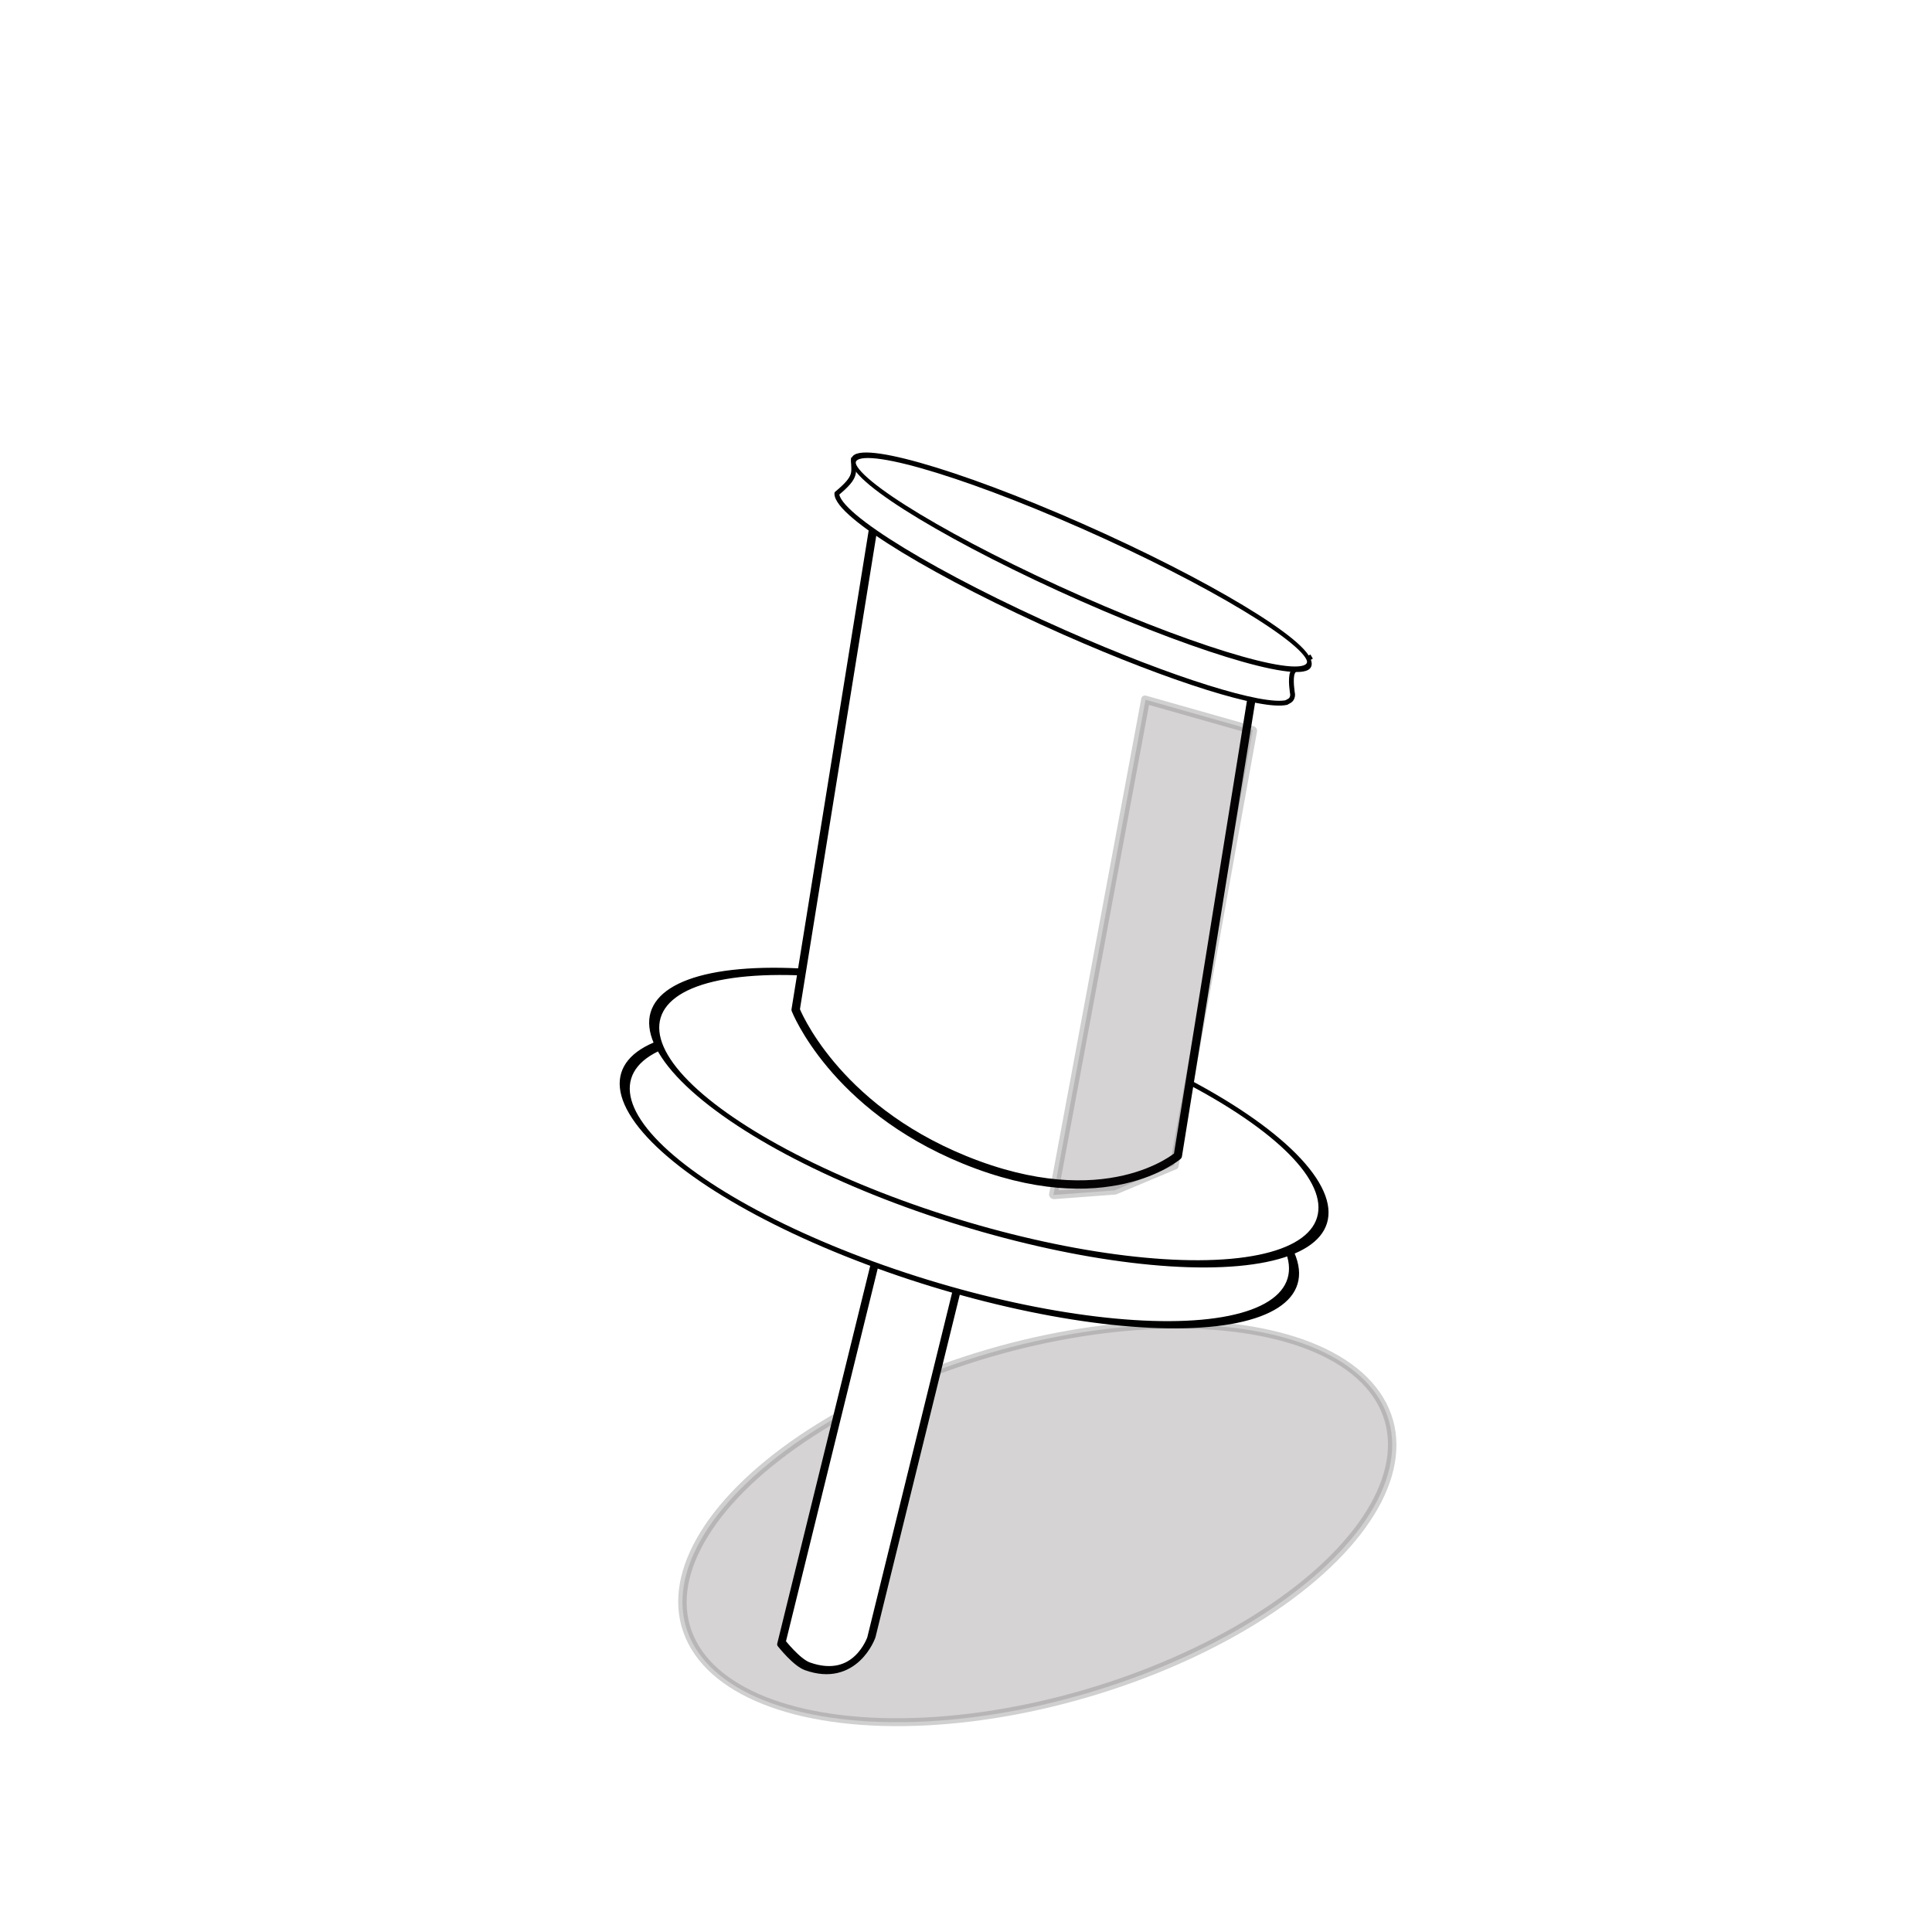
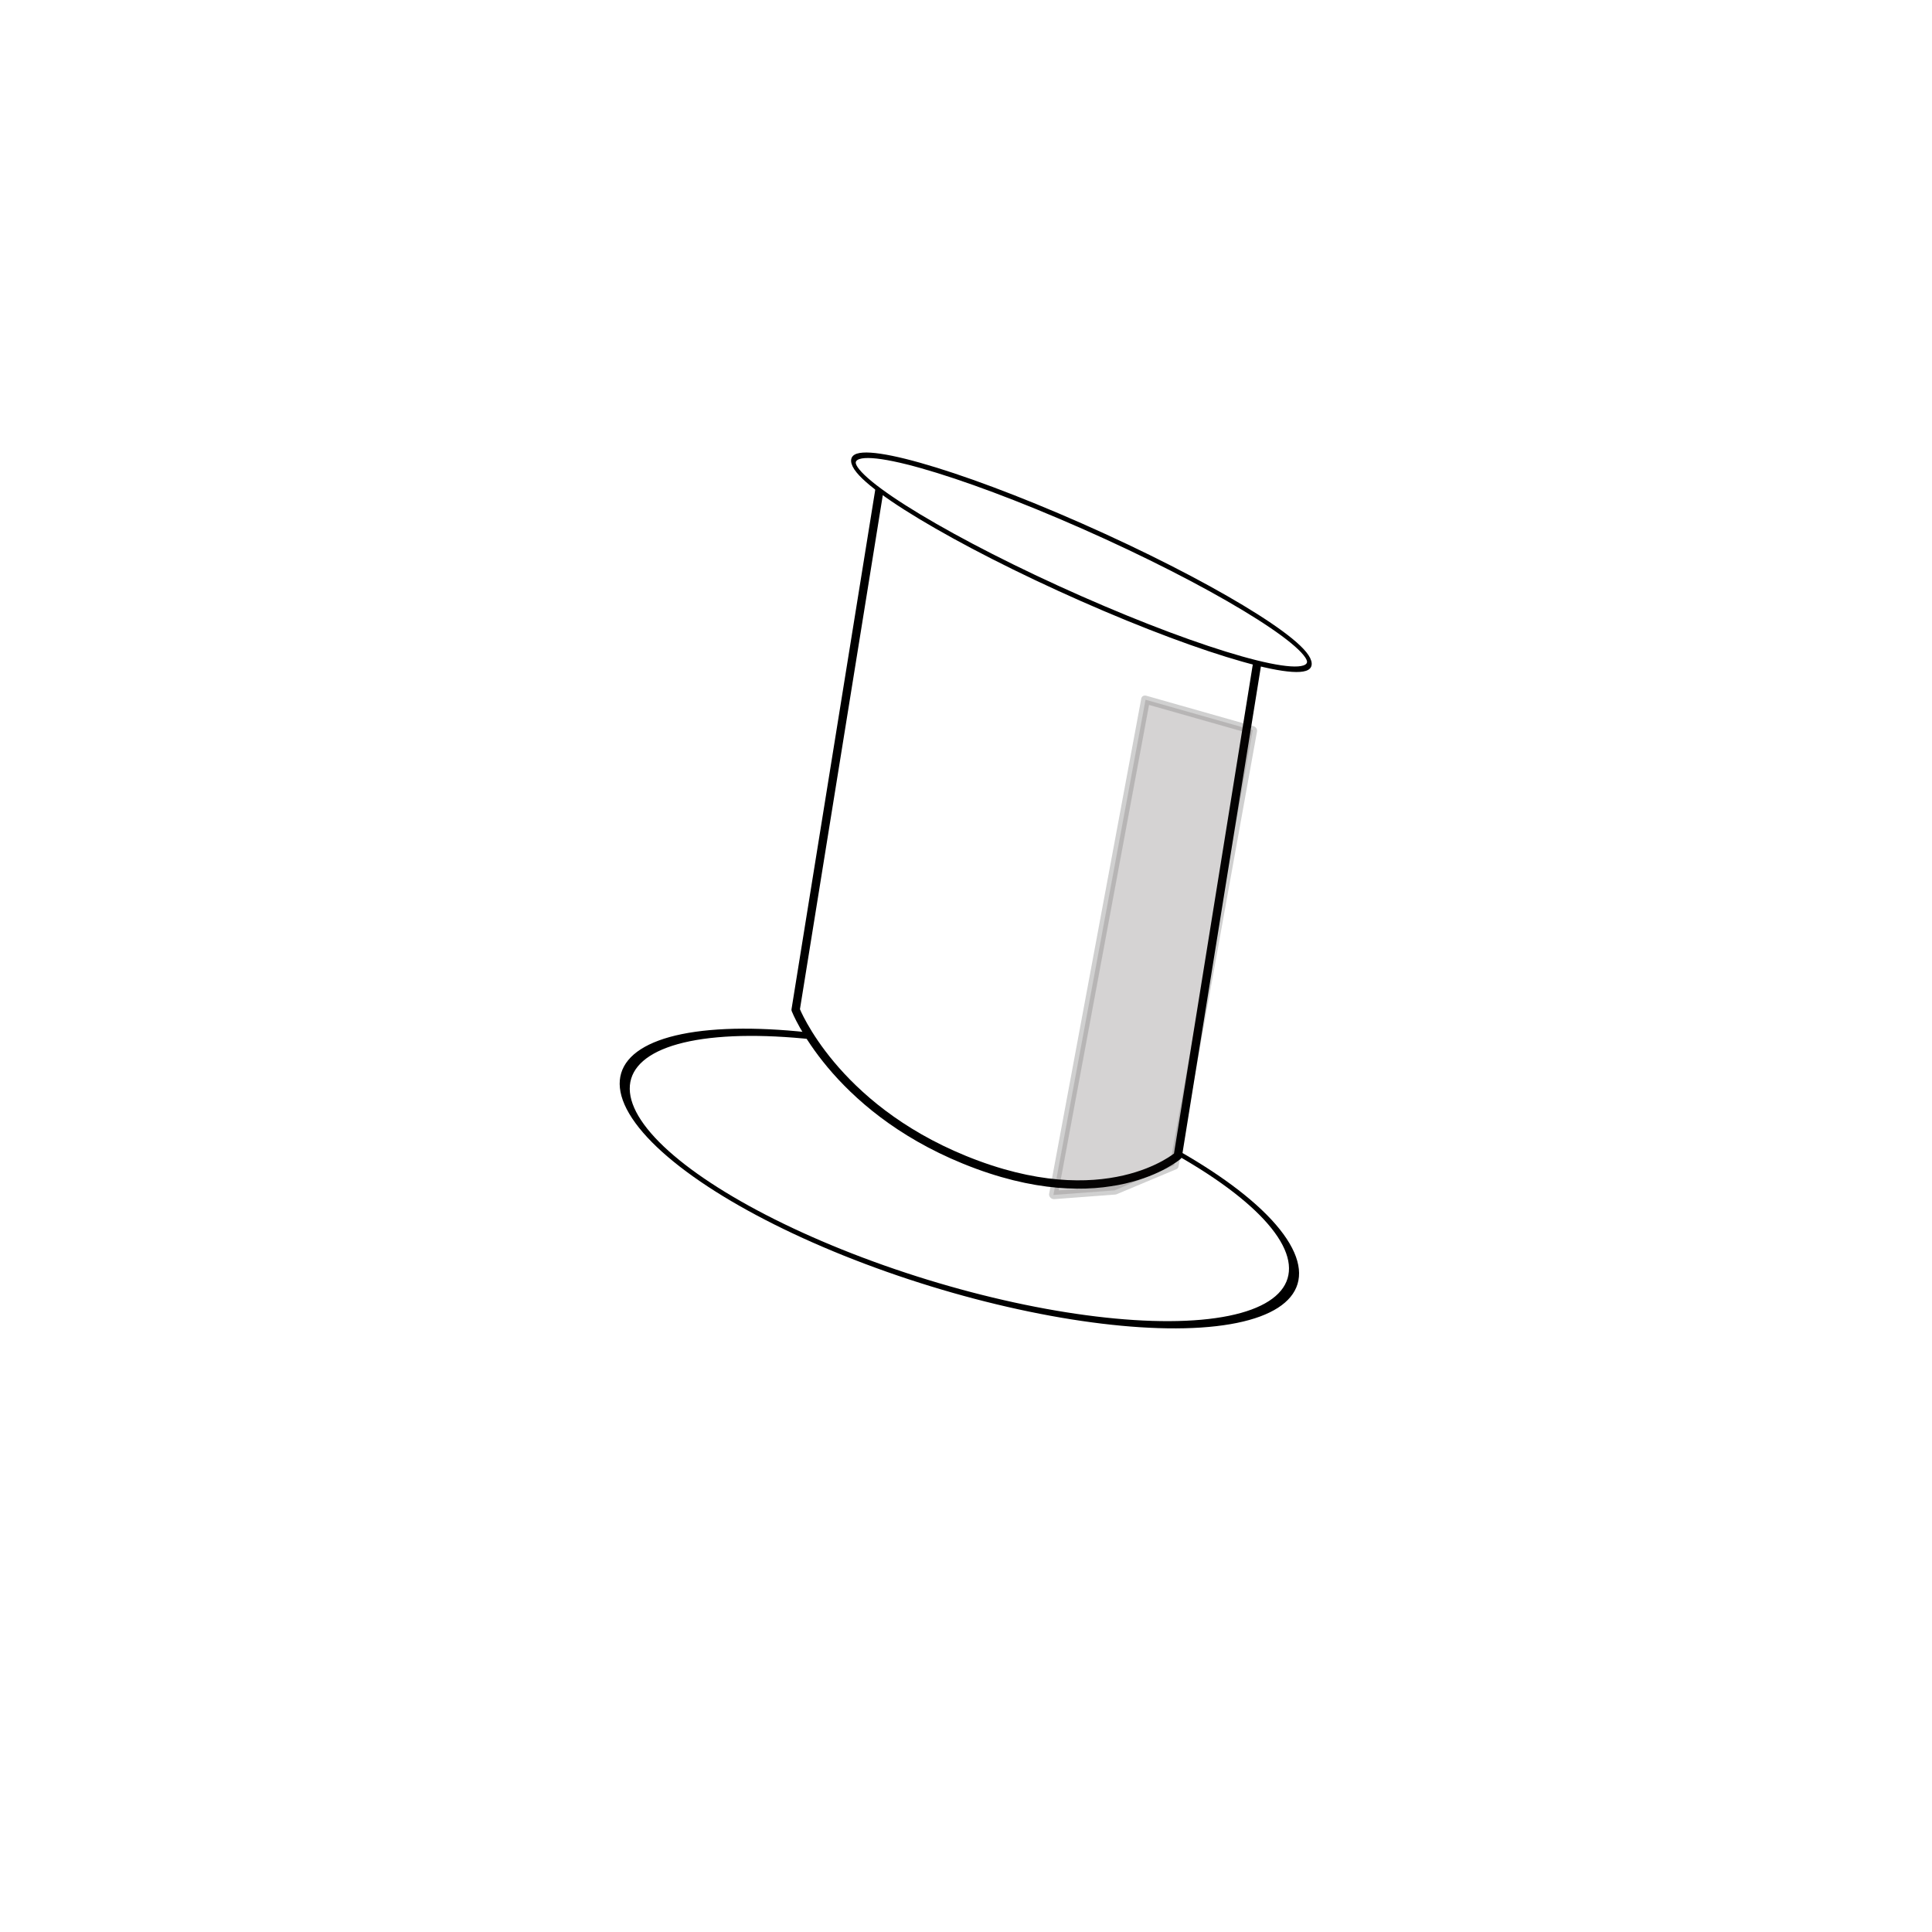
<svg xmlns="http://www.w3.org/2000/svg" xmlns:ns1="http://www.inkscape.org/namespaces/inkscape" xmlns:ns2="http://sodipodi.sourceforge.net/DTD/sodipodi-0.dtd" width="50" height="50" viewBox="0 0 13.229 13.229" version="1.1" id="svg8" ns1:version="0.92.4 (unknown)" ns2:docname="tacks-one.svg" enable-background="new">
  <title id="title834">Tacks</title>
  <defs id="defs2">
    <ns1:perspective ns2:type="inkscape:persp3d" ns1:vp_x="0 : 6.6145835 : 1" ns1:vp_y="0 : 1000 : 0" ns1:vp_z="13.229166 : 6.6145835 : 1" ns1:persp3d-origin="6.614583 : 4.4097223 : 1" id="perspective852" />
    <filter ns1:collect="always" style="color-interpolation-filters:sRGB" id="filter966" x="-0.131" width="1.261" y="-0.233" height="1.467">
      <feGaussianBlur ns1:collect="always" stdDeviation="0.266" id="feGaussianBlur968" />
    </filter>
    <filter ns1:collect="always" style="color-interpolation-filters:sRGB" id="filter975" x="-0.498" width="1.995" y="-0.182" height="1.364">
      <feGaussianBlur ns1:collect="always" stdDeviation="0.286" id="feGaussianBlur977" />
    </filter>
  </defs>
  <ns2:namedview id="base" pagecolor="#ffffff" bordercolor="#666666" borderopacity="1.0" ns1:pageopacity="0.0" ns1:pageshadow="2" ns1:zoom="16.98" ns1:cx="25" ns1:cy="25" ns1:document-units="px" ns1:current-layer="g846" showgrid="false" ns1:window-width="1920" ns1:window-height="1049" ns1:window-x="0" ns1:window-y="0" ns1:window-maximized="1" units="px" ns1:pagecheckerboard="false" showguides="false" ns1:guide-bbox="true">
    <ns2:guide position="6.615,6.615" orientation="1,0" id="guide836" ns1:locked="false" ns1:label="" ns1:color="rgb(0,0,255)" />
    <ns2:guide position="7.853,6.576" orientation="0,1" id="guide838" ns1:locked="false" ns1:label="" ns1:color="rgb(0,0,255)" />
    <ns2:guide position="6.615,6.615" orientation="-0.966,0.259" id="guide888" ns1:locked="false" ns1:label="" ns1:color="rgb(0,0,255)" />
  </ns2:namedview>
  <g ns1:label="Layer 1" ns1:groupmode="layer" id="layer1" transform="translate(0,-283.771)">
    <g id="g846">
-       <ellipse style="opacity:0.43;fill:#1e0e0e;fill-opacity:1;fill-rule:evenodd;stroke:#000000;stroke-width:0.056;stroke-linecap:square;stroke-linejoin:round;stroke-miterlimit:4;stroke-dasharray:none;stroke-dashoffset:0;stroke-opacity:1;paint-order:stroke fill markers;filter:url(#filter966)" id="path898" cx="-111.936" cy="283.177" rx="2.503" ry="1.219" transform="matrix(0.951,-0.311,0.401,0.916,0,0)" />
-       <path transform="matrix(0.998,-0.064,-0.239,0.971,0,0)" style="opacity:1;fill:#ffffff;fill-opacity:1;fill-rule:evenodd;stroke:#000000;stroke-width:0.057;stroke-linecap:square;stroke-linejoin:round;stroke-miterlimit:4;stroke-dasharray:none;stroke-dashoffset:0;stroke-opacity:1;paint-order:stroke fill markers" ns1:transform-center-x="5.9340768e-06" ns1:transform-center-y="-1.2777179" d="m 79.376,306.35 h 0.617 v 2.715 c 0,0 -0.031,0.323 -0.396,0.178 -0.083,-0.033 -0.221,-0.178 -0.221,-0.178 z" id="rect890" ns1:connector-curvature="0" ns2:nodetypes="cccscc" />
      <ellipse transform="matrix(0.986,0.169,0.59,0.808,0,0)" ry="1.149" rx="2.22" cy="411.268" cx="-239.431" id="path840" style="opacity:1;fill:#ffffff;fill-opacity:1;fill-rule:evenodd;stroke:#000000;stroke-width:0.06;stroke-linecap:square;stroke-linejoin:round;stroke-miterlimit:4;stroke-dasharray:none;stroke-dashoffset:0;stroke-opacity:1;paint-order:stroke fill markers" />
-       <ellipse style="opacity:1;fill:#ffffff;fill-opacity:1;fill-rule:evenodd;stroke:#000000;stroke-width:0.06;stroke-linecap:square;stroke-linejoin:round;stroke-miterlimit:4;stroke-dasharray:none;stroke-dashoffset:0;stroke-opacity:1;paint-order:stroke fill markers" id="ellipse842" cx="-238.844" cy="410.629" rx="2.22" ry="1.149" transform="matrix(0.986,0.169,0.59,0.808,0,0)" />
      <path style="opacity:1;fill:#ffffff;fill-opacity:1;fill-rule:evenodd;stroke:#000000;stroke-width:0.057;stroke-linecap:square;stroke-linejoin:round;stroke-miterlimit:4;stroke-dasharray:none;stroke-dashoffset:0;stroke-opacity:1;paint-order:stroke fill markers" ns1:transform-center-x="1.0513872" ns1:transform-center-y="-2.3217278" d="m 6.032,287.062 2.617,0.999 -0.584,3.624 c 0,0 -0.49,0.424 -1.462,0.027 -0.897,-0.366 -1.155,-1.027 -1.155,-1.027 z" id="rect871" ns1:connector-curvature="0" ns2:nodetypes="cccscc" />
      <g id="g1007" transform="translate(-0.159)">
-         <path ns2:nodetypes="ccscccccc" ns1:connector-curvature="0" id="path874" d="m 6.003,286.921 v 0 c -0.001,0.087 0.028,0.112 -0.114,0.229 -0.002,0.15 0.695,0.57 1.557,0.951 0.74,0.327 1.361,0.519 1.523,0.48 0.009,-0.009 0.041,-0.011 0.041,-0.055 0,0 -0.019,-0.109 -1.641e-4,-0.15 0.021,-0.045 0.116,-0.101 0.116,-0.101 v 0" ns1:transform-center-y="-0.91644545" ns1:transform-center-x="1.5737879" style="opacity:1;fill:#ffffff;fill-opacity:1;fill-rule:evenodd;stroke:#000000;stroke-width:0.033;stroke-linecap:square;stroke-linejoin:round;stroke-miterlimit:4;stroke-dasharray:none;stroke-dashoffset:0;stroke-opacity:1;paint-order:stroke fill markers" />
+         <path ns2:nodetypes="ccscccccc" ns1:connector-curvature="0" id="path874" d="m 6.003,286.921 v 0 v 0" ns1:transform-center-y="-0.91644545" ns1:transform-center-x="1.5737879" style="opacity:1;fill:#ffffff;fill-opacity:1;fill-rule:evenodd;stroke:#000000;stroke-width:0.033;stroke-linecap:square;stroke-linejoin:round;stroke-miterlimit:4;stroke-dasharray:none;stroke-dashoffset:0;stroke-opacity:1;paint-order:stroke fill markers" />
        <ellipse style="opacity:1;fill:#ffffff;fill-opacity:1;fill-rule:evenodd;stroke:#000000;stroke-width:0.035;stroke-linecap:square;stroke-linejoin:round;stroke-miterlimit:4;stroke-dasharray:none;stroke-dashoffset:0;stroke-opacity:1;paint-order:stroke fill markers" id="ellipse876" cx="12.896" cy="282.411" rx="1.706" ry="0.248" ns1:transform-center-x="1.5737879" ns1:transform-center-y="-0.91644545" transform="matrix(0.915,0.404,-0.015,1,0,0)" />
      </g>
      <path transform="matrix(0.955,0.271,-0.162,0.898,0,26.314)" style="opacity:0.43;fill:#1e0e0e;fill-opacity:1;fill-rule:evenodd;stroke:#000000;stroke-width:0.061;stroke-linecap:square;stroke-linejoin:round;stroke-miterlimit:4;stroke-dasharray:none;stroke-dashoffset:0;stroke-opacity:1;paint-order:stroke fill markers;filter:url(#filter975)" ns1:transform-center-x="0.61833438" ns1:transform-center-y="1.4501159" d="m 54.94,275.456 h 0.769 v 3.318 l -0.377,0.305 -0.411,0.159 z" id="rect970" ns1:connector-curvature="0" ns2:nodetypes="cccccc" />
    </g>
  </g>
</svg>